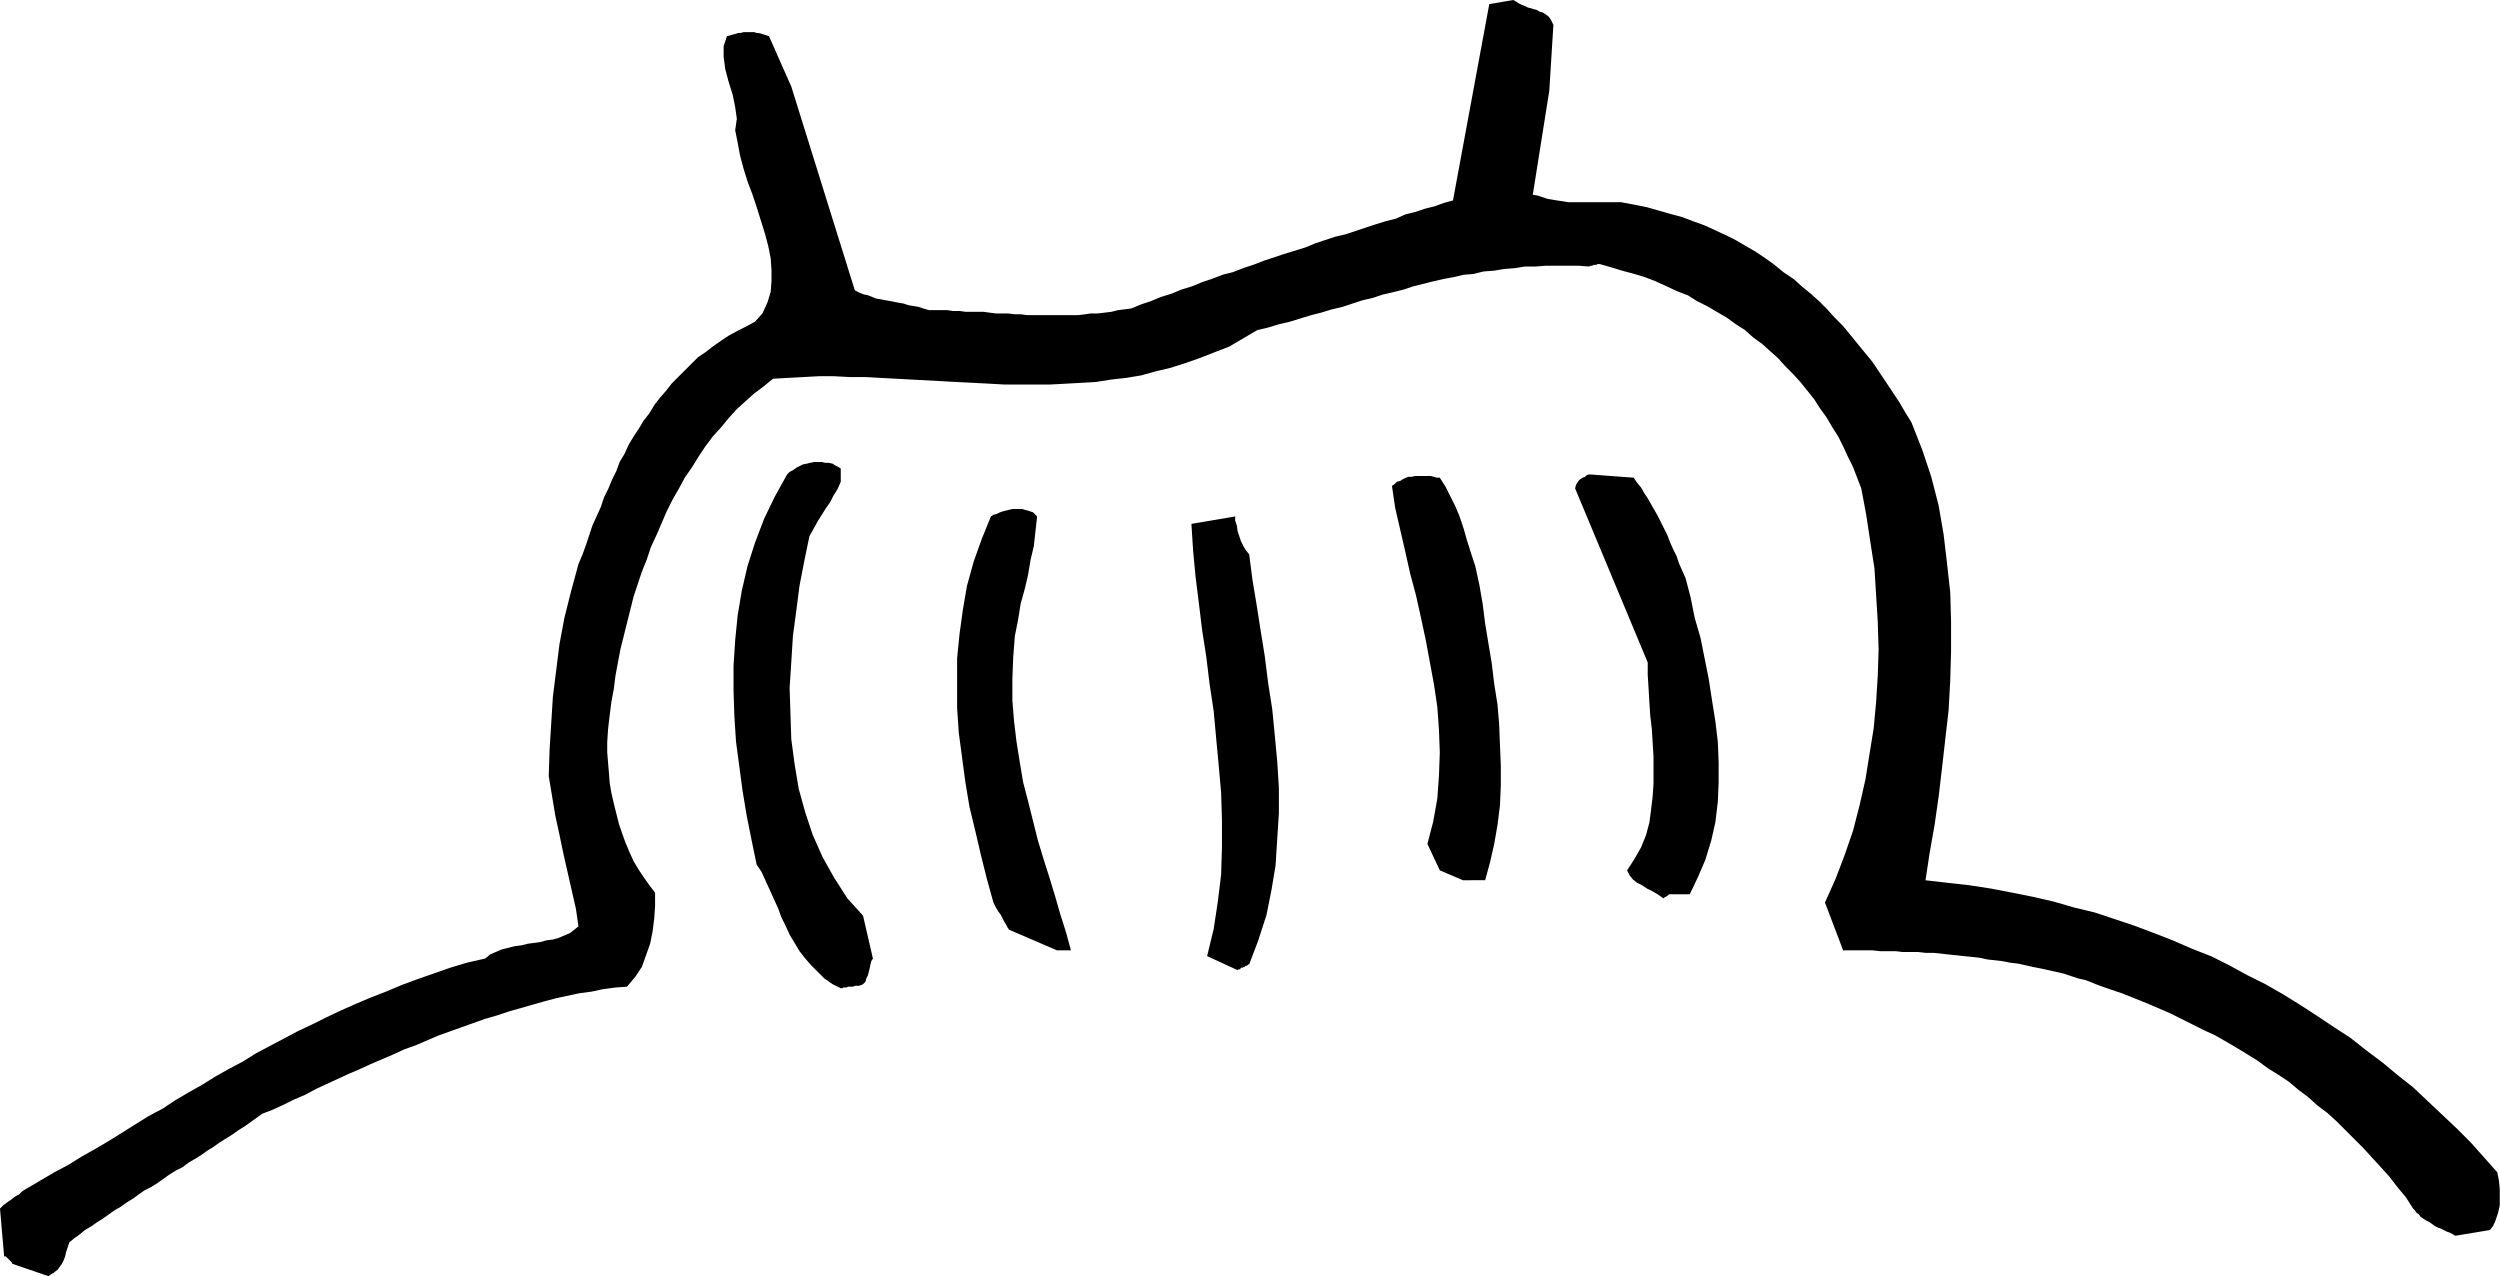
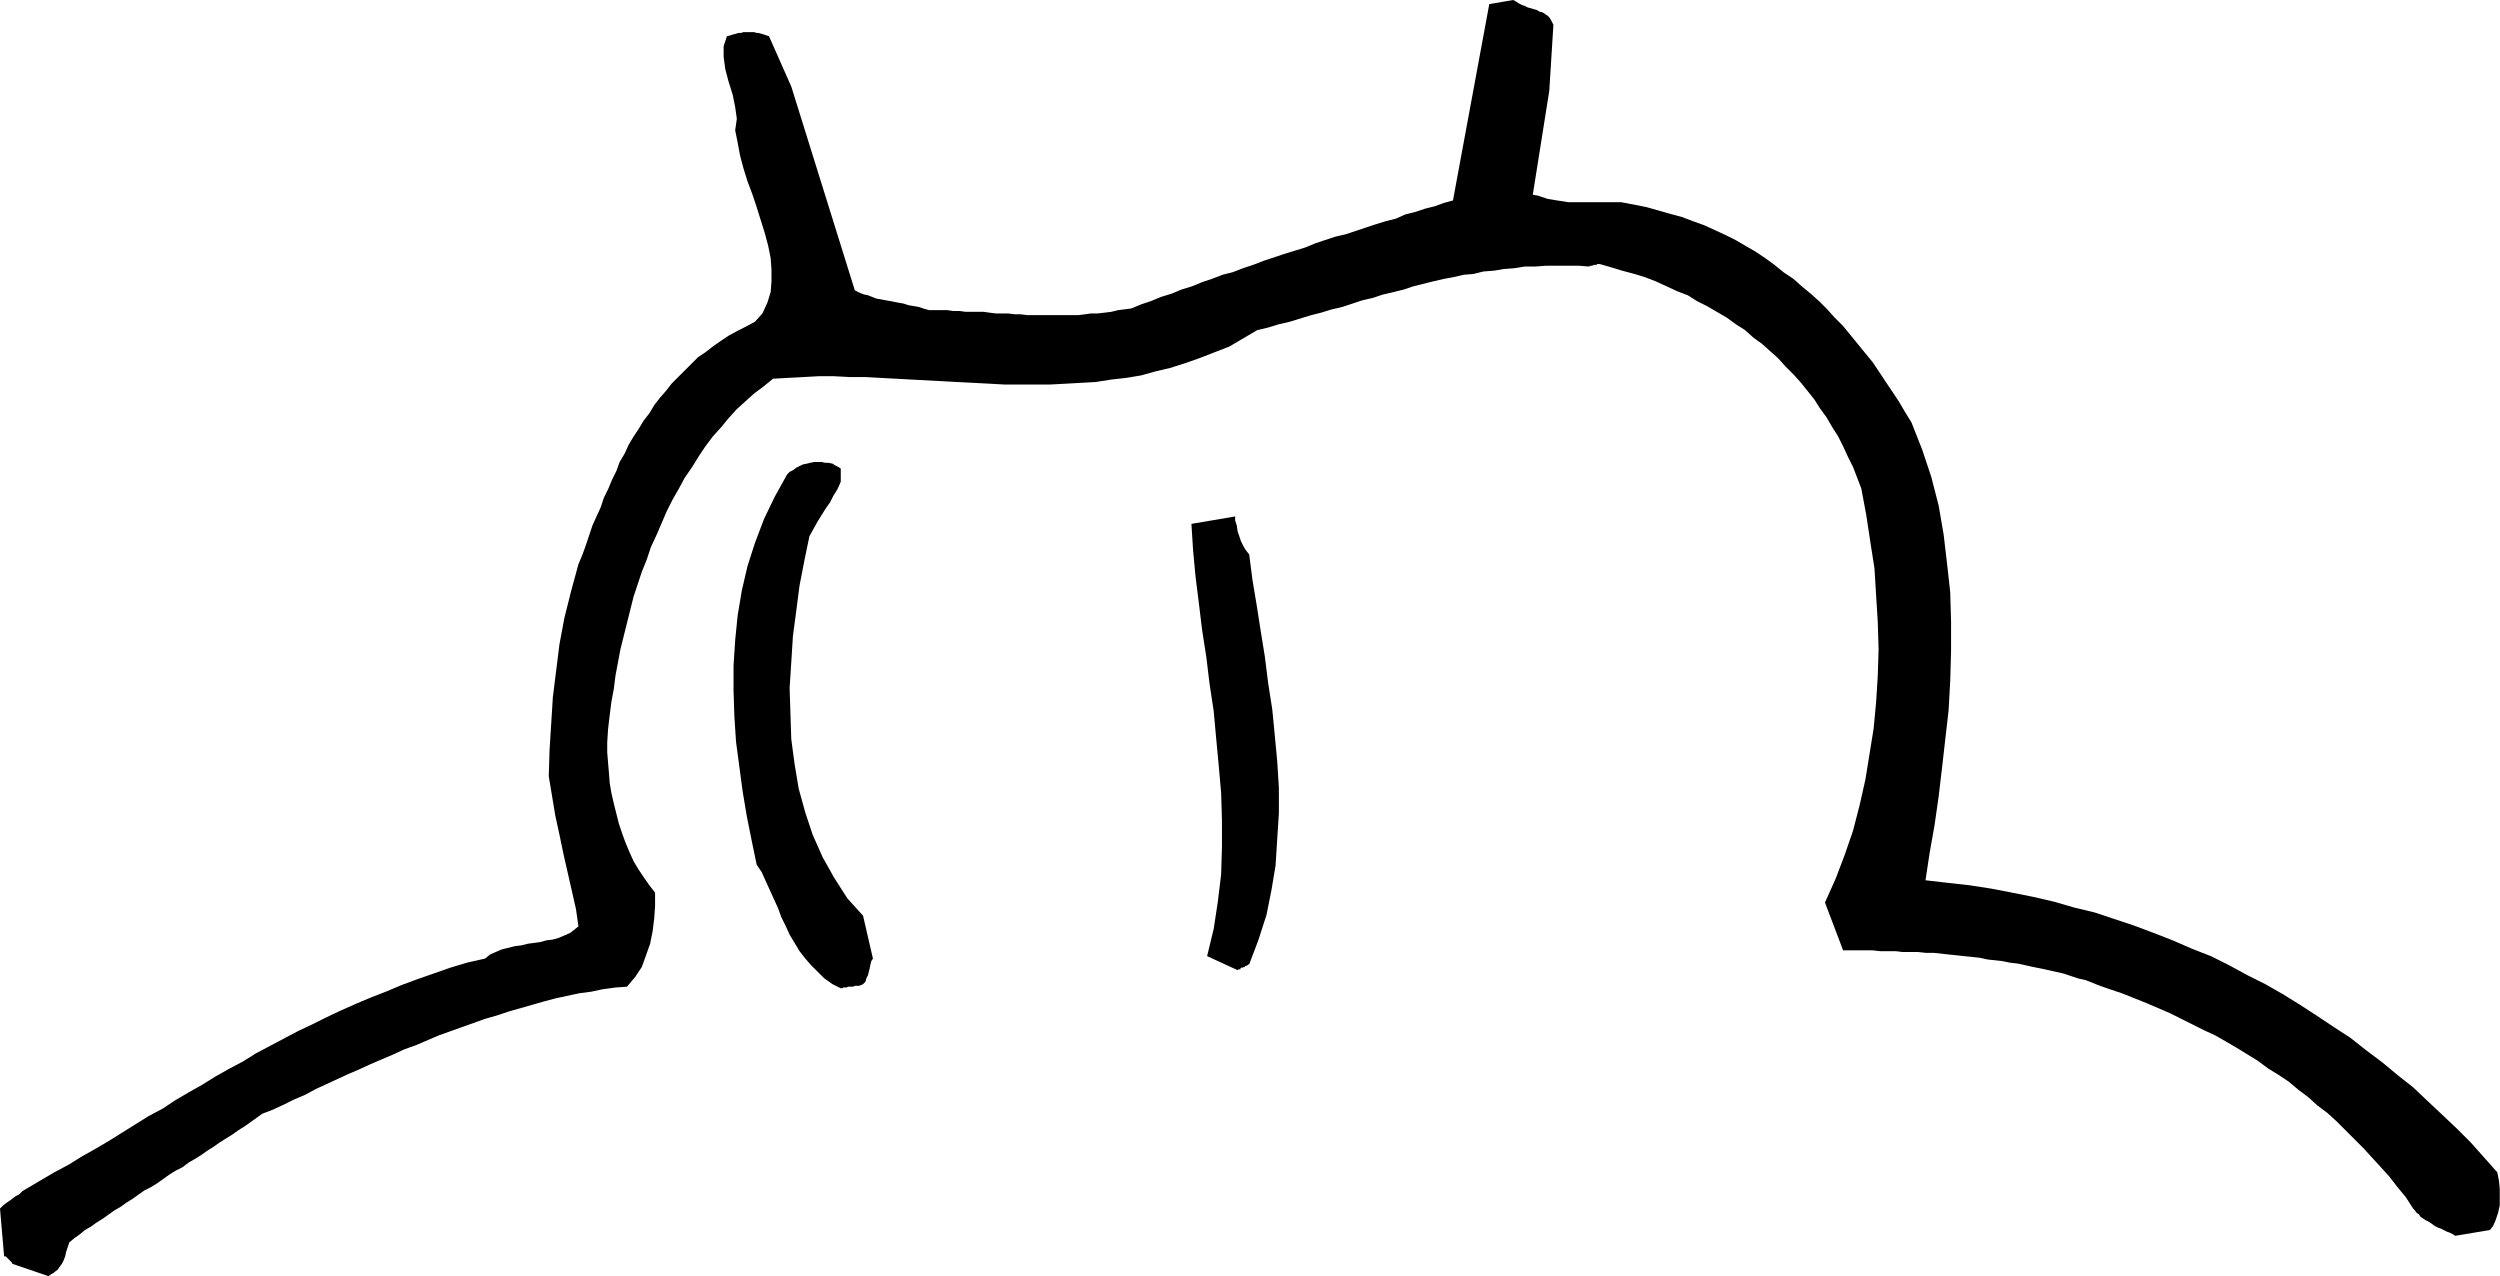
<svg xmlns="http://www.w3.org/2000/svg" xmlns:ns1="http://sodipodi.sourceforge.net/DTD/sodipodi-0.dtd" xmlns:ns2="http://www.inkscape.org/namespaces/inkscape" version="1.0" width="129.553mm" height="66.135mm" id="svg6" ns1:docname="Shirt 1.wmf">
  <ns1:namedview id="namedview6" pagecolor="#ffffff" bordercolor="#000000" borderopacity="0.25" ns2:showpageshadow="2" ns2:pageopacity="0.0" ns2:pagecheckerboard="0" ns2:deskcolor="#d1d1d1" ns2:document-units="mm" />
  <defs id="defs1">
    <pattern id="WMFhbasepattern" patternUnits="userSpaceOnUse" width="6" height="6" x="0" y="0" />
  </defs>
  <path style="fill:#000000;fill-opacity:1;fill-rule:evenodd;stroke:none" d="m 10.666,249.15 0.646,-0.485 0.323,-0.485 0.485,-0.646 0.323,-0.646 0.323,-0.808 0.162,-0.808 0.323,-0.969 0.323,-0.969 0.97,-0.808 1.131,-0.808 0.97,-0.808 1.131,-0.646 1.131,-0.808 1.293,-0.808 1.131,-0.808 1.131,-0.808 1.131,-0.646 1.131,-0.808 1.293,-0.808 1.131,-0.808 1.131,-0.808 1.293,-0.646 1.293,-0.808 1.131,-0.808 1.131,-0.808 1.293,-0.808 1.293,-0.646 1.293,-0.969 1.131,-0.646 1.293,-0.808 1.131,-0.808 1.293,-0.808 1.131,-0.808 1.293,-0.808 1.293,-0.808 1.131,-0.808 1.293,-0.808 1.131,-0.808 1.131,-0.808 1.131,-0.808 2.101,-0.808 2.101,-0.969 1.939,-0.969 2.262,-0.969 2.101,-1.131 2.101,-0.969 2.101,-0.969 2.101,-0.969 2.262,-0.969 2.101,-0.969 2.262,-0.969 2.262,-0.969 2.101,-0.969 2.262,-0.808 2.262,-0.969 2.262,-0.969 2.262,-0.808 2.262,-0.808 2.262,-0.808 2.262,-0.808 2.262,-0.646 2.424,-0.808 2.262,-0.646 2.262,-0.646 2.262,-0.646 2.424,-0.646 2.262,-0.485 2.262,-0.485 2.424,-0.323 2.262,-0.485 2.424,-0.323 2.262,-0.162 1.616,-1.939 1.293,-1.939 0.808,-2.262 0.808,-2.262 0.485,-2.424 0.323,-2.585 0.162,-2.424 v -2.585 l -1.131,-1.454 -1.131,-1.616 -0.97,-1.454 -0.97,-1.616 -0.808,-1.777 -0.808,-1.939 -0.646,-1.777 -0.646,-1.939 -0.485,-1.939 -0.485,-1.939 -0.485,-2.1 -0.323,-1.939 -0.162,-2.1 -0.162,-1.939 -0.162,-1.939 v -1.939 l 0.162,-2.585 0.323,-2.747 0.323,-2.585 0.485,-2.585 0.323,-2.585 0.485,-2.585 0.485,-2.585 0.646,-2.585 0.646,-2.585 0.646,-2.585 0.646,-2.585 0.808,-2.424 0.808,-2.424 0.97,-2.424 0.808,-2.424 1.131,-2.424 0.97,-2.262 0.97,-2.262 1.131,-2.262 1.293,-2.262 1.131,-2.1 1.454,-2.1 1.293,-2.1 1.293,-1.939 1.454,-1.939 1.616,-1.777 1.454,-1.777 1.616,-1.777 1.778,-1.616 1.616,-1.454 1.939,-1.454 1.778,-1.454 2.909,-0.162 3.07,-0.162 2.909,-0.162 h 3.07 l 3.07,0.162 h 3.07 l 2.909,0.162 3.07,0.162 2.909,0.162 3.07,0.162 3.07,0.162 2.909,0.162 3.232,0.162 3.07,0.162 2.909,0.162 h 3.07 2.909 3.07 l 3.07,-0.162 2.909,-0.162 2.909,-0.162 3.07,-0.485 2.909,-0.323 2.909,-0.485 2.909,-0.808 2.747,-0.646 3.07,-0.969 2.747,-0.969 2.909,-1.131 2.909,-1.131 2.747,-1.616 2.747,-1.616 2.101,-0.485 2.101,-0.646 2.101,-0.485 2.101,-0.646 2.101,-0.646 1.939,-0.485 2.101,-0.646 2.101,-0.485 1.939,-0.646 1.939,-0.646 2.101,-0.485 1.939,-0.646 2.101,-0.485 1.939,-0.485 1.939,-0.646 1.939,-0.485 1.939,-0.485 2.101,-0.485 1.778,-0.323 2.101,-0.485 1.939,-0.162 1.939,-0.485 2.101,-0.162 1.939,-0.323 2.101,-0.162 1.939,-0.323 h 2.101 l 2.101,-0.162 h 2.101 2.101 2.101 l 2.101,0.162 0.323,-0.162 h 0.323 l 0.323,-0.162 h 0.485 l 0.162,-0.162 h 0.323 v 0 h 0.162 l 2.262,0.646 2.101,0.646 2.424,0.646 2.101,0.646 2.101,0.808 2.101,0.969 2.101,0.969 2.101,0.808 1.778,1.131 1.939,0.969 1.939,1.131 1.939,1.131 1.778,1.293 1.778,1.131 1.616,1.454 1.778,1.293 1.616,1.454 1.454,1.293 1.454,1.616 1.616,1.616 1.454,1.616 1.293,1.616 1.293,1.616 1.131,1.777 1.293,1.777 1.131,1.939 1.131,1.777 0.97,1.939 0.97,2.1 0.97,1.939 0.808,2.1 0.808,2.1 0.97,5.17 0.808,5.332 0.808,5.17 0.323,5.332 0.323,5.17 0.162,5.332 -0.162,5.17 -0.323,5.17 -0.485,5.17 -0.808,5.009 -0.808,5.009 -1.131,5.009 -1.293,5.009 -1.616,4.686 -1.778,4.686 -2.101,4.686 3.555,9.371 h 1.454 1.454 1.454 1.454 l 1.454,0.162 h 1.616 1.454 l 1.293,0.162 h 1.616 1.454 l 1.454,0.162 h 1.616 l 1.454,0.162 1.454,0.162 1.616,0.162 1.454,0.162 1.616,0.162 1.454,0.162 1.454,0.323 1.454,0.162 1.454,0.162 1.616,0.323 1.454,0.162 1.454,0.323 1.454,0.323 1.616,0.323 1.454,0.323 1.454,0.323 1.454,0.323 1.454,0.485 1.454,0.485 1.454,0.323 2.424,0.969 2.262,0.808 2.424,0.808 2.424,0.969 2.424,0.969 2.262,0.969 2.262,0.969 2.262,1.131 2.262,1.131 2.262,1.131 2.101,0.969 2.262,1.293 1.939,1.131 2.101,1.293 2.101,1.293 1.939,1.454 2.101,1.293 1.939,1.293 1.939,1.616 1.939,1.454 1.778,1.616 1.939,1.454 1.778,1.616 1.778,1.777 1.778,1.777 1.778,1.777 1.616,1.777 1.778,1.939 1.616,1.777 1.616,2.1 1.616,1.939 1.454,2.262 0.323,0.323 0.323,0.485 0.485,0.323 0.323,0.485 0.485,0.323 0.485,0.323 0.646,0.323 0.485,0.323 0.646,0.485 0.646,0.323 0.485,0.162 0.646,0.323 0.646,0.323 0.485,0.162 0.646,0.323 0.485,0.323 6.787,-1.131 0.646,-0.808 0.485,-1.131 0.485,-1.454 0.323,-1.454 v -1.616 -1.616 l -0.162,-1.616 -0.323,-1.616 -2.586,-2.908 -2.586,-2.908 -2.747,-2.747 -2.909,-2.747 -2.747,-2.585 -2.909,-2.747 -3.07,-2.424 -2.909,-2.424 -3.232,-2.424 -3.07,-2.424 -3.232,-2.1 -3.394,-2.262 -3.232,-2.1 -3.394,-2.1 -3.394,-1.939 -3.555,-1.777 -3.555,-1.939 -3.555,-1.777 -3.717,-1.454 -3.717,-1.616 -3.717,-1.454 -3.878,-1.454 -3.878,-1.293 -3.878,-1.293 -4.04,-0.969 -3.878,-1.131 -4.202,-0.969 -4.04,-0.808 -4.202,-0.808 -4.202,-0.646 -4.363,-0.485 -4.202,-0.485 0.808,-5.332 0.97,-5.494 0.808,-5.655 0.646,-5.494 0.646,-5.655 0.646,-5.655 0.323,-5.817 0.162,-5.817 v -5.655 l -0.162,-5.817 -0.646,-5.817 -0.646,-5.494 -0.97,-5.655 -1.454,-5.655 -1.778,-5.332 -2.101,-5.332 -1.293,-2.1 -1.131,-1.939 -1.293,-1.939 -1.293,-1.939 -1.293,-1.939 -1.293,-1.939 -1.454,-1.777 -1.454,-1.777 -1.454,-1.777 -1.454,-1.777 -1.616,-1.616 -1.454,-1.616 -1.616,-1.616 -1.616,-1.454 -1.778,-1.454 -1.616,-1.454 -1.939,-1.293 -1.778,-1.454 -1.778,-1.293 -1.939,-1.293 -1.939,-1.131 -1.939,-1.131 -1.939,-0.969 -2.101,-0.969 -2.101,-0.969 -2.262,-0.808 -2.101,-0.808 -2.424,-0.646 -2.262,-0.646 -2.262,-0.646 -2.424,-0.485 -2.586,-0.485 h -1.131 -1.131 -1.293 -1.131 -1.131 -1.131 -1.131 -1.131 -1.131 l -0.97,-0.162 -1.131,-0.162 -0.97,-0.162 -0.97,-0.162 -0.97,-0.323 -0.97,-0.323 -0.97,-0.162 3.232,-20.359 0.808,-12.926 -0.323,-0.646 -0.162,-0.323 -0.323,-0.485 -0.323,-0.323 -0.485,-0.323 -0.485,-0.323 -0.646,-0.162 -0.485,-0.323 -0.646,-0.162 -0.485,-0.162 -0.646,-0.162 -0.646,-0.323 -0.485,-0.162 -0.646,-0.323 -0.485,-0.323 L 296.374,0 l -4.686,0.808 -7.11,38.455 -1.778,0.485 -1.778,0.646 -1.939,0.485 -1.939,0.646 -1.939,0.485 -1.778,0.808 -1.939,0.485 -2.101,0.646 -1.939,0.646 -1.939,0.646 -1.939,0.646 -2.101,0.485 -1.939,0.646 -1.939,0.646 -1.939,0.808 -2.101,0.646 -2.101,0.646 -1.939,0.646 -1.939,0.646 -2.101,0.808 -1.939,0.646 -2.101,0.808 -1.939,0.485 -2.101,0.808 -1.939,0.646 -1.939,0.808 -2.101,0.646 -1.939,0.808 -2.101,0.646 -1.939,0.808 -1.939,0.646 -1.939,0.808 -1.293,0.162 -1.293,0.162 -1.293,0.323 -1.293,0.162 -1.454,0.162 h -1.293 l -1.131,0.162 -1.293,0.162 h -1.293 -1.293 -1.131 -1.293 -1.293 -1.293 -1.293 -1.131 l -1.293,-0.162 h -1.131 l -1.293,-0.162 h -1.131 -1.293 l -1.293,-0.162 -1.131,-0.162 h -1.131 -1.293 -1.131 l -1.131,-0.162 h -1.293 l -1.131,-0.162 h -1.131 -1.131 -1.293 l -1.131,-0.323 -0.97,-0.323 -0.97,-0.162 -0.97,-0.162 -0.97,-0.323 -0.97,-0.162 -0.808,-0.162 -0.808,-0.162 -0.97,-0.162 -0.808,-0.162 -0.97,-0.162 -0.808,-0.323 -0.808,-0.323 -0.808,-0.162 -0.808,-0.323 -0.97,-0.485 -12.443,-39.909 -4.363,-9.856 -0.485,-0.162 -0.485,-0.162 -0.485,-0.162 -0.646,-0.162 h -0.323 l -0.485,-0.162 h -0.646 -0.485 -0.485 -0.485 l -0.485,0.162 h -0.485 l -0.485,0.162 -0.646,0.162 -0.485,0.162 -0.646,0.162 -0.646,1.939 v 2.1 l 0.323,2.424 0.646,2.424 0.808,2.585 0.485,2.424 0.323,2.262 -0.323,2.262 0.485,2.424 0.485,2.585 0.646,2.424 0.808,2.585 0.97,2.585 0.808,2.424 0.808,2.585 0.808,2.585 0.646,2.424 0.485,2.424 0.162,2.262 v 2.262 l -0.162,2.1 -0.646,2.1 -0.97,2.1 -1.454,1.616 -1.778,0.969 -1.616,0.808 -1.778,0.969 -1.454,0.969 -1.616,1.131 -1.454,1.131 -1.454,0.969 -1.293,1.293 -1.293,1.293 -1.293,1.293 -1.293,1.293 -1.131,1.454 -1.131,1.293 -1.131,1.454 -0.97,1.616 -1.131,1.454 -0.97,1.616 -0.97,1.454 -0.97,1.616 -0.808,1.777 -0.97,1.616 -0.646,1.777 -0.808,1.616 -0.808,1.939 -0.808,1.616 -0.646,1.939 -0.808,1.777 -0.808,1.777 -0.646,1.939 -0.646,1.939 -0.646,1.777 -0.808,1.939 -1.454,5.332 -1.293,5.17 -0.97,5.17 -0.646,5.17 -0.646,5.17 -0.323,5.17 -0.323,5.17 -0.162,5.17 0.646,3.878 0.646,3.878 0.808,3.716 0.808,3.878 0.808,3.555 0.808,3.555 0.808,3.555 0.485,3.393 -0.808,0.646 -0.808,0.646 -1.131,0.485 -1.131,0.485 -1.131,0.323 -1.293,0.162 -1.131,0.323 -1.131,0.162 -1.293,0.162 -1.293,0.323 -1.293,0.162 -1.293,0.323 -1.293,0.323 -1.131,0.485 -1.131,0.485 -0.97,0.808 -3.555,0.808 -3.232,0.969 -3.232,1.131 -3.232,1.131 -3.07,1.131 -3.07,1.293 -2.909,1.131 -3.07,1.293 -2.909,1.293 -2.747,1.293 -2.909,1.454 -2.747,1.293 -2.747,1.454 -2.747,1.454 -2.747,1.454 -2.586,1.616 -2.747,1.454 -2.586,1.454 -2.586,1.616 -2.586,1.454 -2.747,1.616 -2.424,1.616 -2.747,1.454 -2.586,1.616 -2.586,1.616 -2.586,1.616 -2.747,1.616 -2.586,1.454 -2.586,1.616 -2.747,1.454 -2.747,1.616 -2.747,1.616 -0.808,0.485 -0.646,0.646 -0.646,0.323 -0.646,0.485 -0.646,0.485 -0.485,0.323 -0.646,0.485 L 0,236.709 l 0.808,9.371 h 0.162 0.162 l 0.162,0.162 0.162,0.162 0.162,0.162 0.323,0.323 0.323,0.323 0.162,0.323 7.11,2.424 0.162,-0.162 0.485,-0.323 0.323,-0.162 z" id="path1" />
  <path style="fill:#000000;fill-opacity:1;fill-rule:evenodd;stroke:none" d="m 166.286,193.245 h 0.162 0.323 0.323 l 0.323,-0.162 h 0.323 0.485 l 0.485,-0.162 0.323,-0.162 0.485,-0.485 0.162,-0.646 0.323,-0.646 0.162,-0.646 0.162,-0.646 0.162,-0.808 0.162,-0.646 0.323,-0.485 -1.939,-8.402 -3.07,-3.393 -2.586,-4.039 -2.262,-4.039 -1.939,-4.363 -1.454,-4.363 -1.293,-4.686 -0.808,-4.847 -0.646,-4.847 -0.162,-5.009 -0.162,-5.009 0.323,-5.009 0.323,-5.17 0.646,-4.847 0.646,-5.009 0.97,-5.009 0.97,-4.686 0.808,-1.454 0.808,-1.454 0.808,-1.293 0.808,-1.293 0.808,-1.131 0.646,-1.293 0.808,-1.293 0.646,-1.454 V 94.037 93.391 92.583 91.775 l -0.485,-0.323 -0.646,-0.323 -0.485,-0.323 -0.808,-0.162 h -0.646 l -0.646,-0.162 h -0.808 -0.646 l -0.808,0.162 -0.646,0.162 -0.808,0.162 -0.646,0.323 -0.646,0.323 -0.646,0.485 -0.646,0.323 -0.485,0.485 -2.424,4.363 -2.101,4.363 -1.778,4.686 -1.454,4.524 -1.131,4.847 -0.808,4.847 -0.485,4.847 -0.323,5.009 v 4.847 l 0.162,5.009 0.323,5.009 0.646,4.847 0.646,4.847 0.808,4.847 0.97,4.847 0.97,4.686 0.97,1.454 0.808,1.777 0.808,1.777 0.808,1.777 0.808,1.777 0.646,1.777 0.808,1.616 0.808,1.777 0.97,1.616 0.97,1.616 1.131,1.454 1.131,1.293 1.293,1.293 1.293,1.293 1.616,1.131 1.616,0.808 h 0.162 0.162 l 0.162,-0.162 h 0.323 0.323 l 0.323,-0.162 z" id="path2" />
  <path style="fill:#000000;fill-opacity:1;fill-rule:evenodd;stroke:none" d="m 243.854,189.206 h 0.162 l 0.323,-0.162 0.162,-0.162 h 0.162 l 1.778,-4.686 1.616,-5.009 0.97,-4.847 0.808,-4.847 0.323,-5.17 0.323,-5.009 v -5.009 l -0.323,-5.17 -0.485,-5.17 -0.485,-5.009 -0.808,-5.17 -0.646,-5.17 -0.808,-5.009 -0.808,-5.17 -0.808,-4.847 -0.646,-5.009 -0.646,-0.808 -0.485,-0.808 -0.485,-0.969 -0.323,-0.969 -0.323,-0.969 -0.162,-1.131 -0.323,-0.969 v -0.808 l -8.565,1.454 0.323,5.17 0.485,5.17 0.646,5.17 0.646,5.332 0.808,5.17 0.646,5.332 0.808,5.332 0.485,5.332 0.485,5.17 0.485,5.494 0.162,5.332 v 5.332 l -0.162,5.332 -0.646,5.332 -0.808,5.332 -1.293,5.332 5.979,2.747 v 0 l 0.162,-0.162 h 0.323 l 0.162,-0.323 h 0.323 l 0.323,-0.162 h 0.162 v -0.162 z" id="path3" />
-   <path style="fill:#000000;fill-opacity:1;fill-rule:evenodd;stroke:none" d="m 207.009,186.136 h 0.162 0.323 0.323 0.323 0.323 0.485 0.485 0.323 l -0.97,-3.555 -1.131,-3.555 -0.97,-3.393 -1.131,-3.716 -1.131,-3.555 -1.131,-3.716 -0.97,-3.878 -0.97,-3.878 -0.97,-3.716 -0.646,-3.878 -0.646,-4.039 -0.485,-4.039 -0.323,-4.039 v -4.201 l 0.162,-4.201 0.323,-4.201 0.646,-3.232 0.485,-3.07 0.808,-2.908 0.646,-2.747 0.485,-2.908 0.646,-2.747 0.323,-2.908 0.323,-2.908 -0.485,-0.485 -0.323,-0.323 -0.485,-0.162 -0.485,-0.162 -0.646,-0.162 -0.485,-0.162 h -0.646 -0.646 -0.646 l -0.646,0.162 -0.646,0.162 -0.646,0.162 -0.485,0.162 -0.646,0.323 -0.646,0.162 -0.485,0.323 -1.778,4.363 -1.616,4.524 -1.293,4.686 -0.808,4.686 -0.646,4.686 -0.485,4.847 v 4.847 4.847 l 0.323,4.847 0.646,4.847 0.646,4.847 0.808,4.847 1.131,4.686 1.131,4.847 1.131,4.524 1.293,4.686 0.485,0.969 0.485,0.808 0.485,0.646 0.323,0.646 0.323,0.646 0.323,0.485 0.323,0.646 0.323,0.485 9.373,4.039 z" id="path4" />
-   <path style="fill:#000000;fill-opacity:1;fill-rule:evenodd;stroke:none" d="m 326.916,175.148 h 0.485 0.485 0.323 0.485 0.323 0.646 0.485 0.808 l 1.616,-3.393 1.454,-3.393 1.131,-3.716 0.808,-3.555 0.485,-4.039 0.162,-3.716 v -4.039 l -0.162,-4.039 -0.485,-4.039 -0.646,-4.039 -0.646,-4.201 -0.808,-4.039 -0.808,-4.039 -1.131,-3.878 -0.808,-4.039 -0.97,-3.716 -0.646,-1.454 -0.646,-1.454 -0.485,-1.454 -0.646,-1.293 -0.646,-1.454 -0.485,-1.293 -0.646,-1.293 -0.646,-1.293 -0.646,-1.293 -0.646,-1.131 -0.646,-1.131 -0.646,-1.131 -0.646,-0.969 -0.646,-1.131 -0.808,-0.969 -0.646,-0.969 -8.726,-0.646 -0.485,0.162 -0.323,0.323 -0.485,0.162 -0.485,0.323 -0.323,0.323 -0.323,0.485 -0.162,0.323 -0.162,0.646 14.221,34.093 v 2.424 l 0.162,2.585 0.162,2.747 0.162,2.585 0.323,2.747 0.162,2.747 0.162,2.585 v 2.747 2.585 l -0.162,2.424 -0.323,2.747 -0.323,2.424 -0.646,2.424 -0.97,2.424 -1.293,2.262 -1.454,2.262 0.485,0.969 0.646,0.808 0.808,0.646 0.97,0.485 0.97,0.646 0.97,0.485 1.131,0.646 1.131,0.808 0.162,-0.162 0.323,-0.162 0.485,-0.323 z" id="path5" />
-   <path style="fill:#000000;fill-opacity:1;fill-rule:evenodd;stroke:none" d="m 288.132,172.402 h 0.323 0.485 0.323 0.485 0.323 0.323 0.323 0.162 l 0.97,-3.555 0.808,-3.555 0.646,-3.716 0.485,-3.878 0.162,-3.878 v -3.878 l -0.162,-3.878 -0.162,-4.201 -0.323,-3.878 -0.646,-4.039 -0.485,-4.039 -0.646,-3.878 -0.646,-3.878 -0.485,-3.878 -0.646,-3.716 -0.808,-3.716 -0.808,-2.424 -0.808,-2.585 -0.646,-2.262 -0.808,-2.424 -0.808,-1.939 -0.97,-1.939 -0.97,-1.939 -1.131,-1.777 h -0.646 l -0.485,-0.162 -0.646,-0.162 h -0.485 -0.646 -0.646 -0.646 -0.646 l -0.646,0.162 h -0.646 l -0.485,0.162 -0.646,0.323 -0.485,0.323 -0.646,0.162 -0.485,0.485 -0.485,0.323 0.646,4.363 0.97,4.201 0.97,4.201 0.97,4.363 1.131,4.201 0.97,4.363 0.97,4.524 0.808,4.363 0.808,4.363 0.646,4.363 0.323,4.524 0.162,4.363 -0.162,4.524 -0.323,4.524 -0.808,4.524 -1.131,4.363 2.424,5.17 4.525,1.939 h 0.162 0.162 0.162 0.323 0.323 0.323 0.162 z" id="path6" />
</svg>